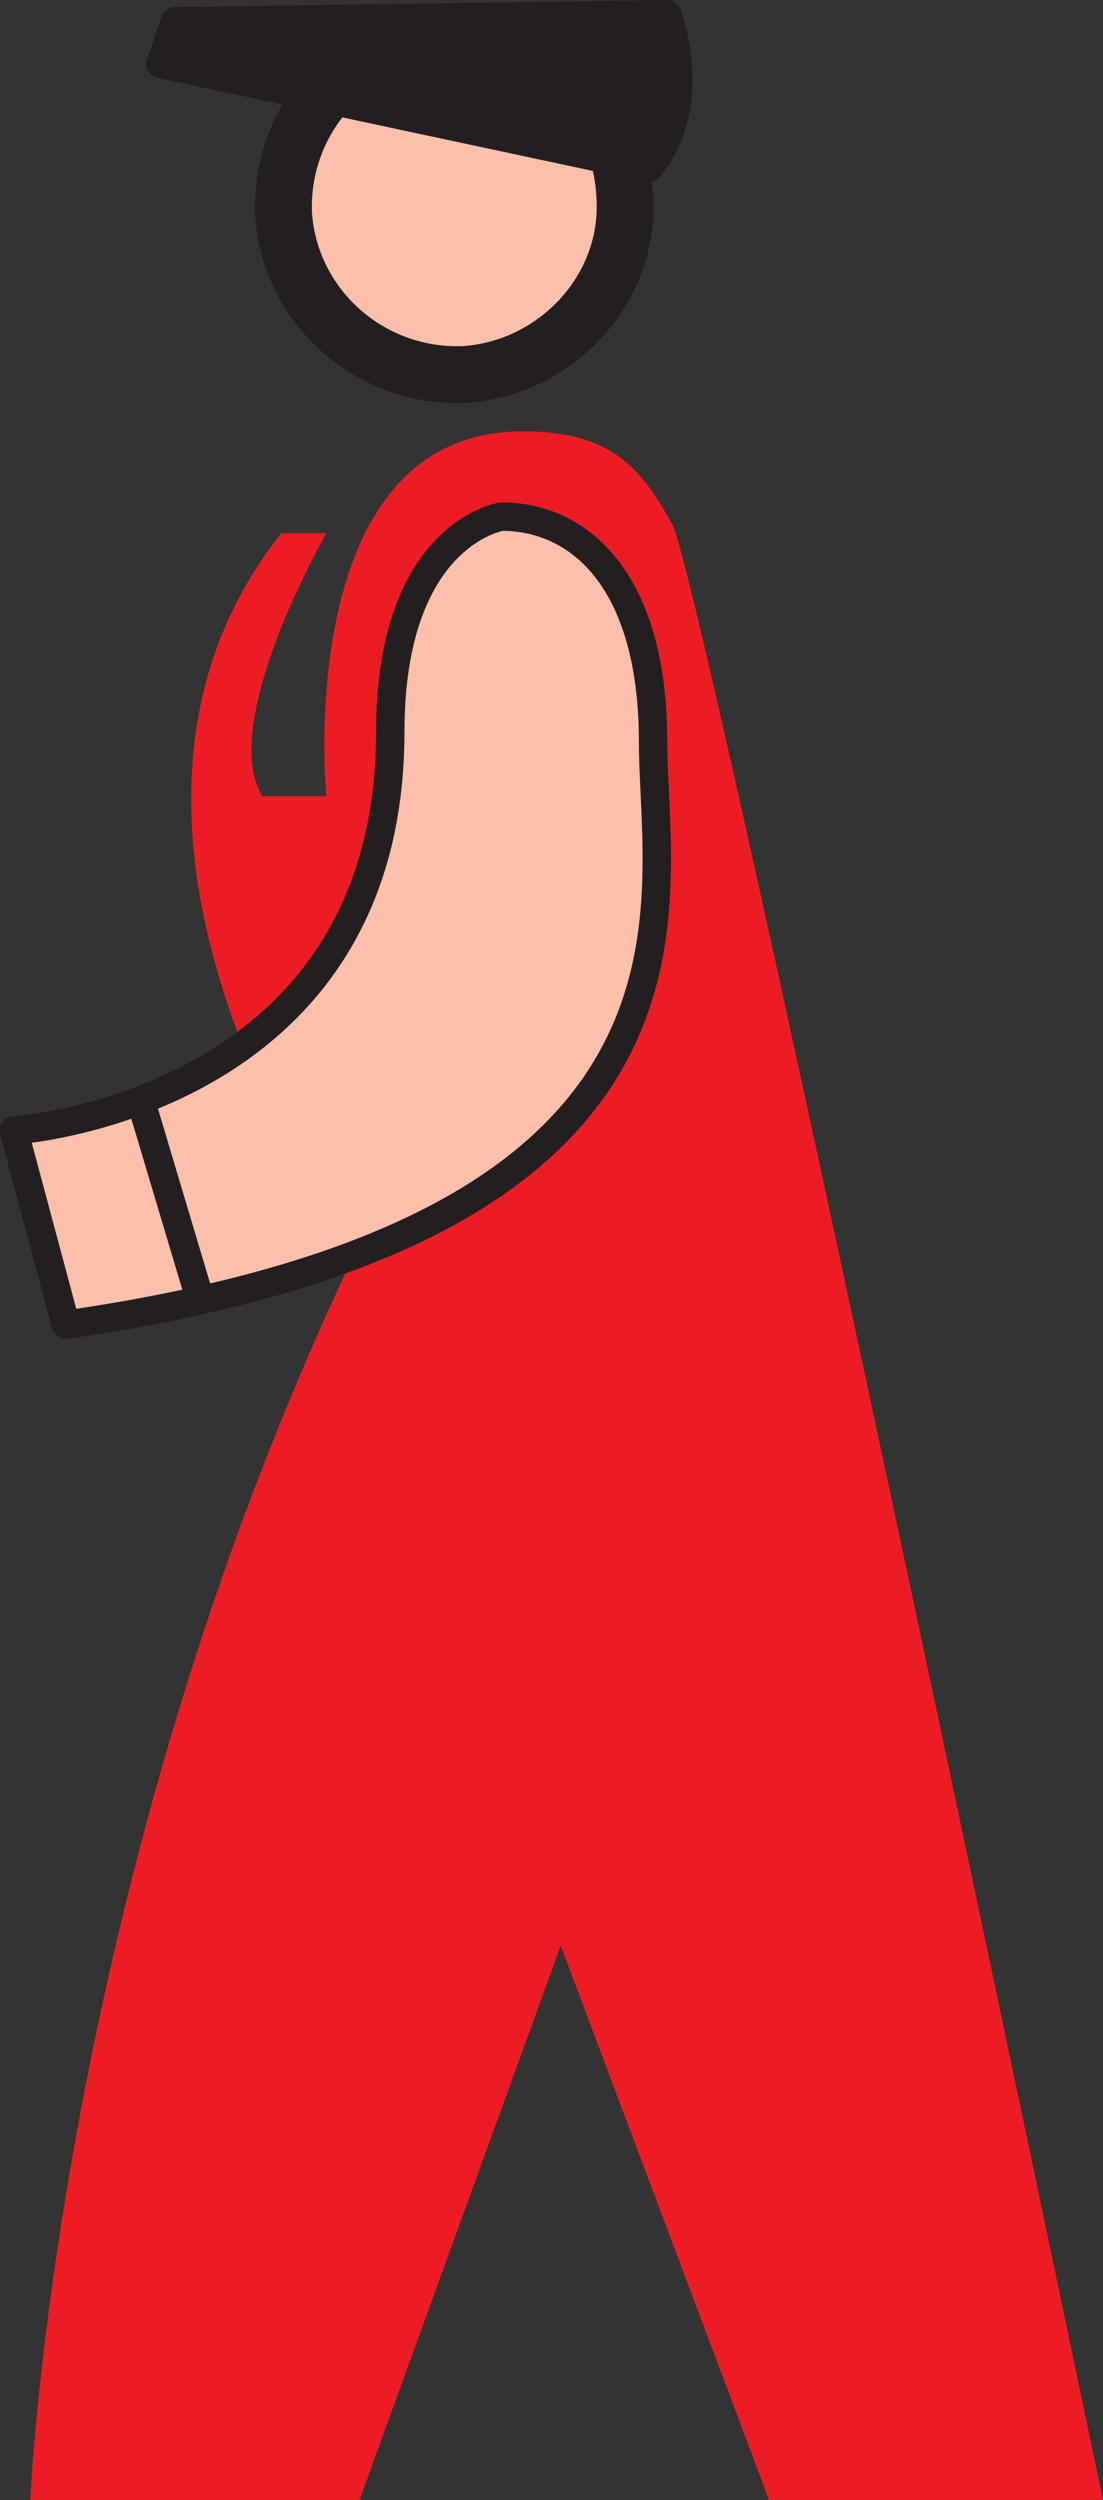
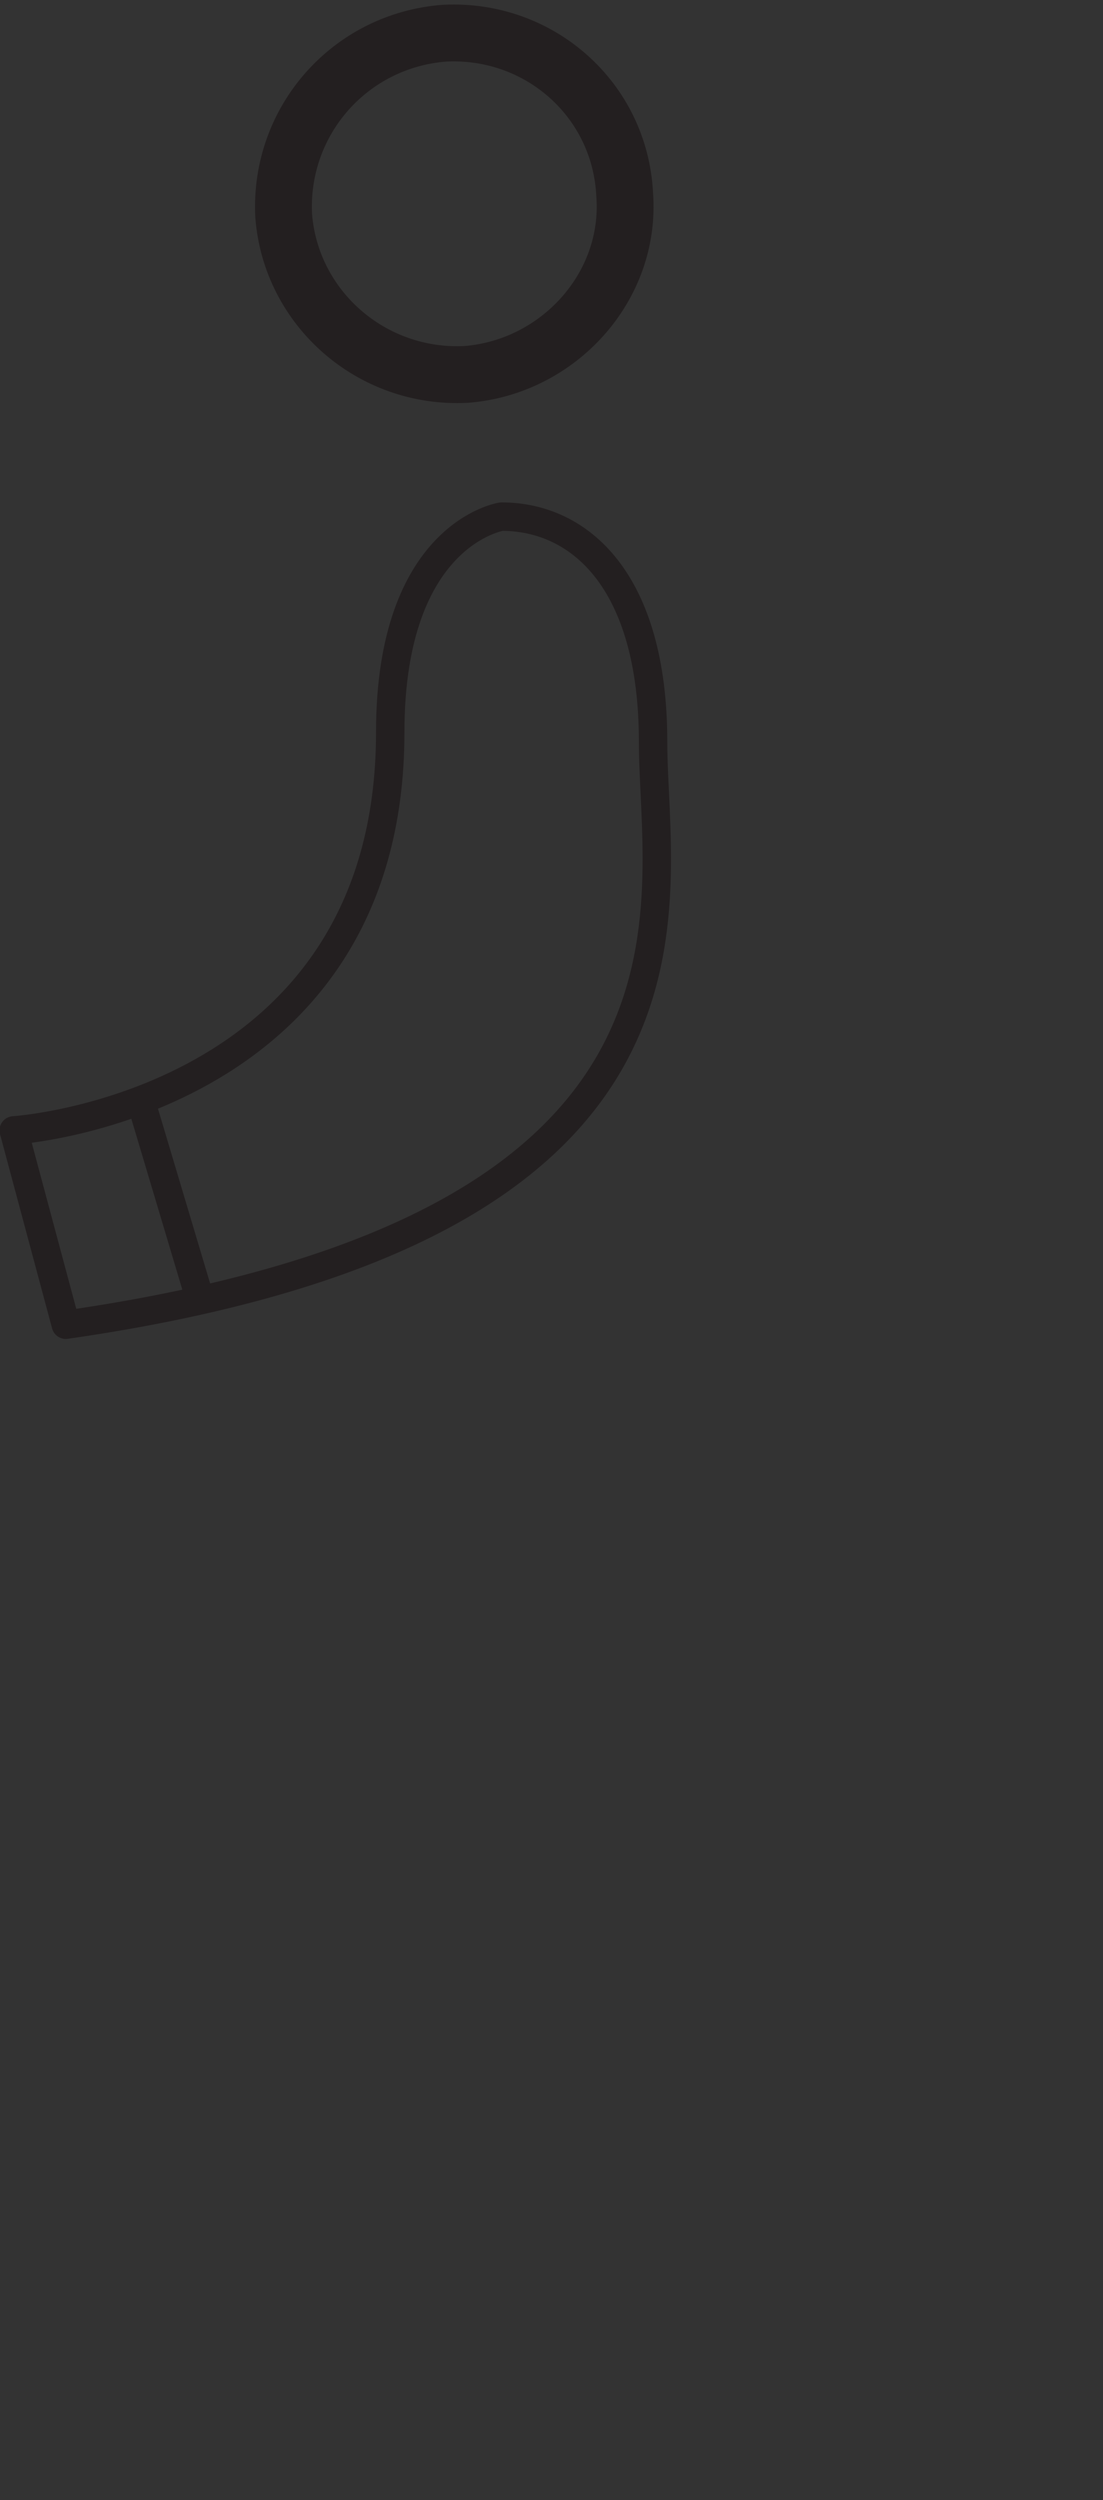
<svg xmlns="http://www.w3.org/2000/svg" width="349.346" height="791.25">
  <rect width="100%" height="100%" fill="#333333" stroke="none" />
-   <path fill="#fbbfac" fill-rule="evenodd" d="M147.596 118.5c-30 1.5-55.5-21-57.75-50.25-1.5-30 21-55.5 51-57.75 30-1.5 55.5 21 57 51 2.25 29.25-21 54.75-50.25 57" />
-   <path fill="none" stroke="#231f20" stroke-linecap="round" stroke-linejoin="round" stroke-miterlimit="10" stroke-width="18" d="M147.596 118.5c-30 1.5-55.5-21-57.75-50.25-1.5-30 21-55.5 51-57.75 30-1.5 55.5 21 57 51 2.25 29.25-21 54.75-50.25 57zm0 0" />
-   <path fill="#231f20" fill-rule="evenodd" d="M205.346 53.25s16.5-16.5 6-48.75l-156 2.25-4.5 13.5 154.5 33" />
-   <path fill="none" stroke="#231f20" stroke-linecap="round" stroke-linejoin="round" stroke-miterlimit="10" stroke-width="9" d="M205.346 53.25s16.5-16.5 6-48.75l-156 2.25-4.5 13.5zm0 0" />
-   <path fill="#ed1c24" fill-rule="evenodd" d="M89.096 168.75h14.25s-34.5 60-20.25 83.25h20.25s-11.25-115.5 62.25-115.5c28.5 0 37.5 12 47.25 29.25 9 15 136.5 625.5 136.5 625.5h-105.75l-66-175.5-63.75 175.5H9.596s8.25-196.5 102.75-394.5c0 0-99-132.75-23.25-228" />
-   <path fill="#fbbfac" fill-rule="evenodd" d="M158.846 163.5c24.75 0 48 20.25 48 71.25s27.75 153.75-186 184.5l-16.5-61.5s119.25-7.5 119.25-126c0-63 35.25-68.25 35.25-68.25" />
+   <path fill="none" stroke="#231f20" stroke-linecap="round" stroke-linejoin="round" stroke-miterlimit="10" stroke-width="18" d="M147.596 118.5c-30 1.5-55.5-21-57.75-50.25-1.5-30 21-55.5 51-57.75 30-1.5 55.5 21 57 51 2.25 29.25-21 54.75-50.25 57m0 0" />
  <path fill="none" stroke="#231f20" stroke-linecap="round" stroke-linejoin="round" stroke-miterlimit="10" stroke-width="9" d="M158.846 163.5c24.75 0 48 20.25 48 71.25s27.75 153.75-186 184.5l-16.5-61.5s119.25-7.5 119.25-126c0-63 35.25-68.25 35.25-68.25zm0 0" />
  <path fill="#fff" fill-rule="evenodd" stroke="#231f20" stroke-linecap="round" stroke-linejoin="round" stroke-miterlimit="10" stroke-width="9" d="m45.596 351.75 17.25 57.75" />
</svg>